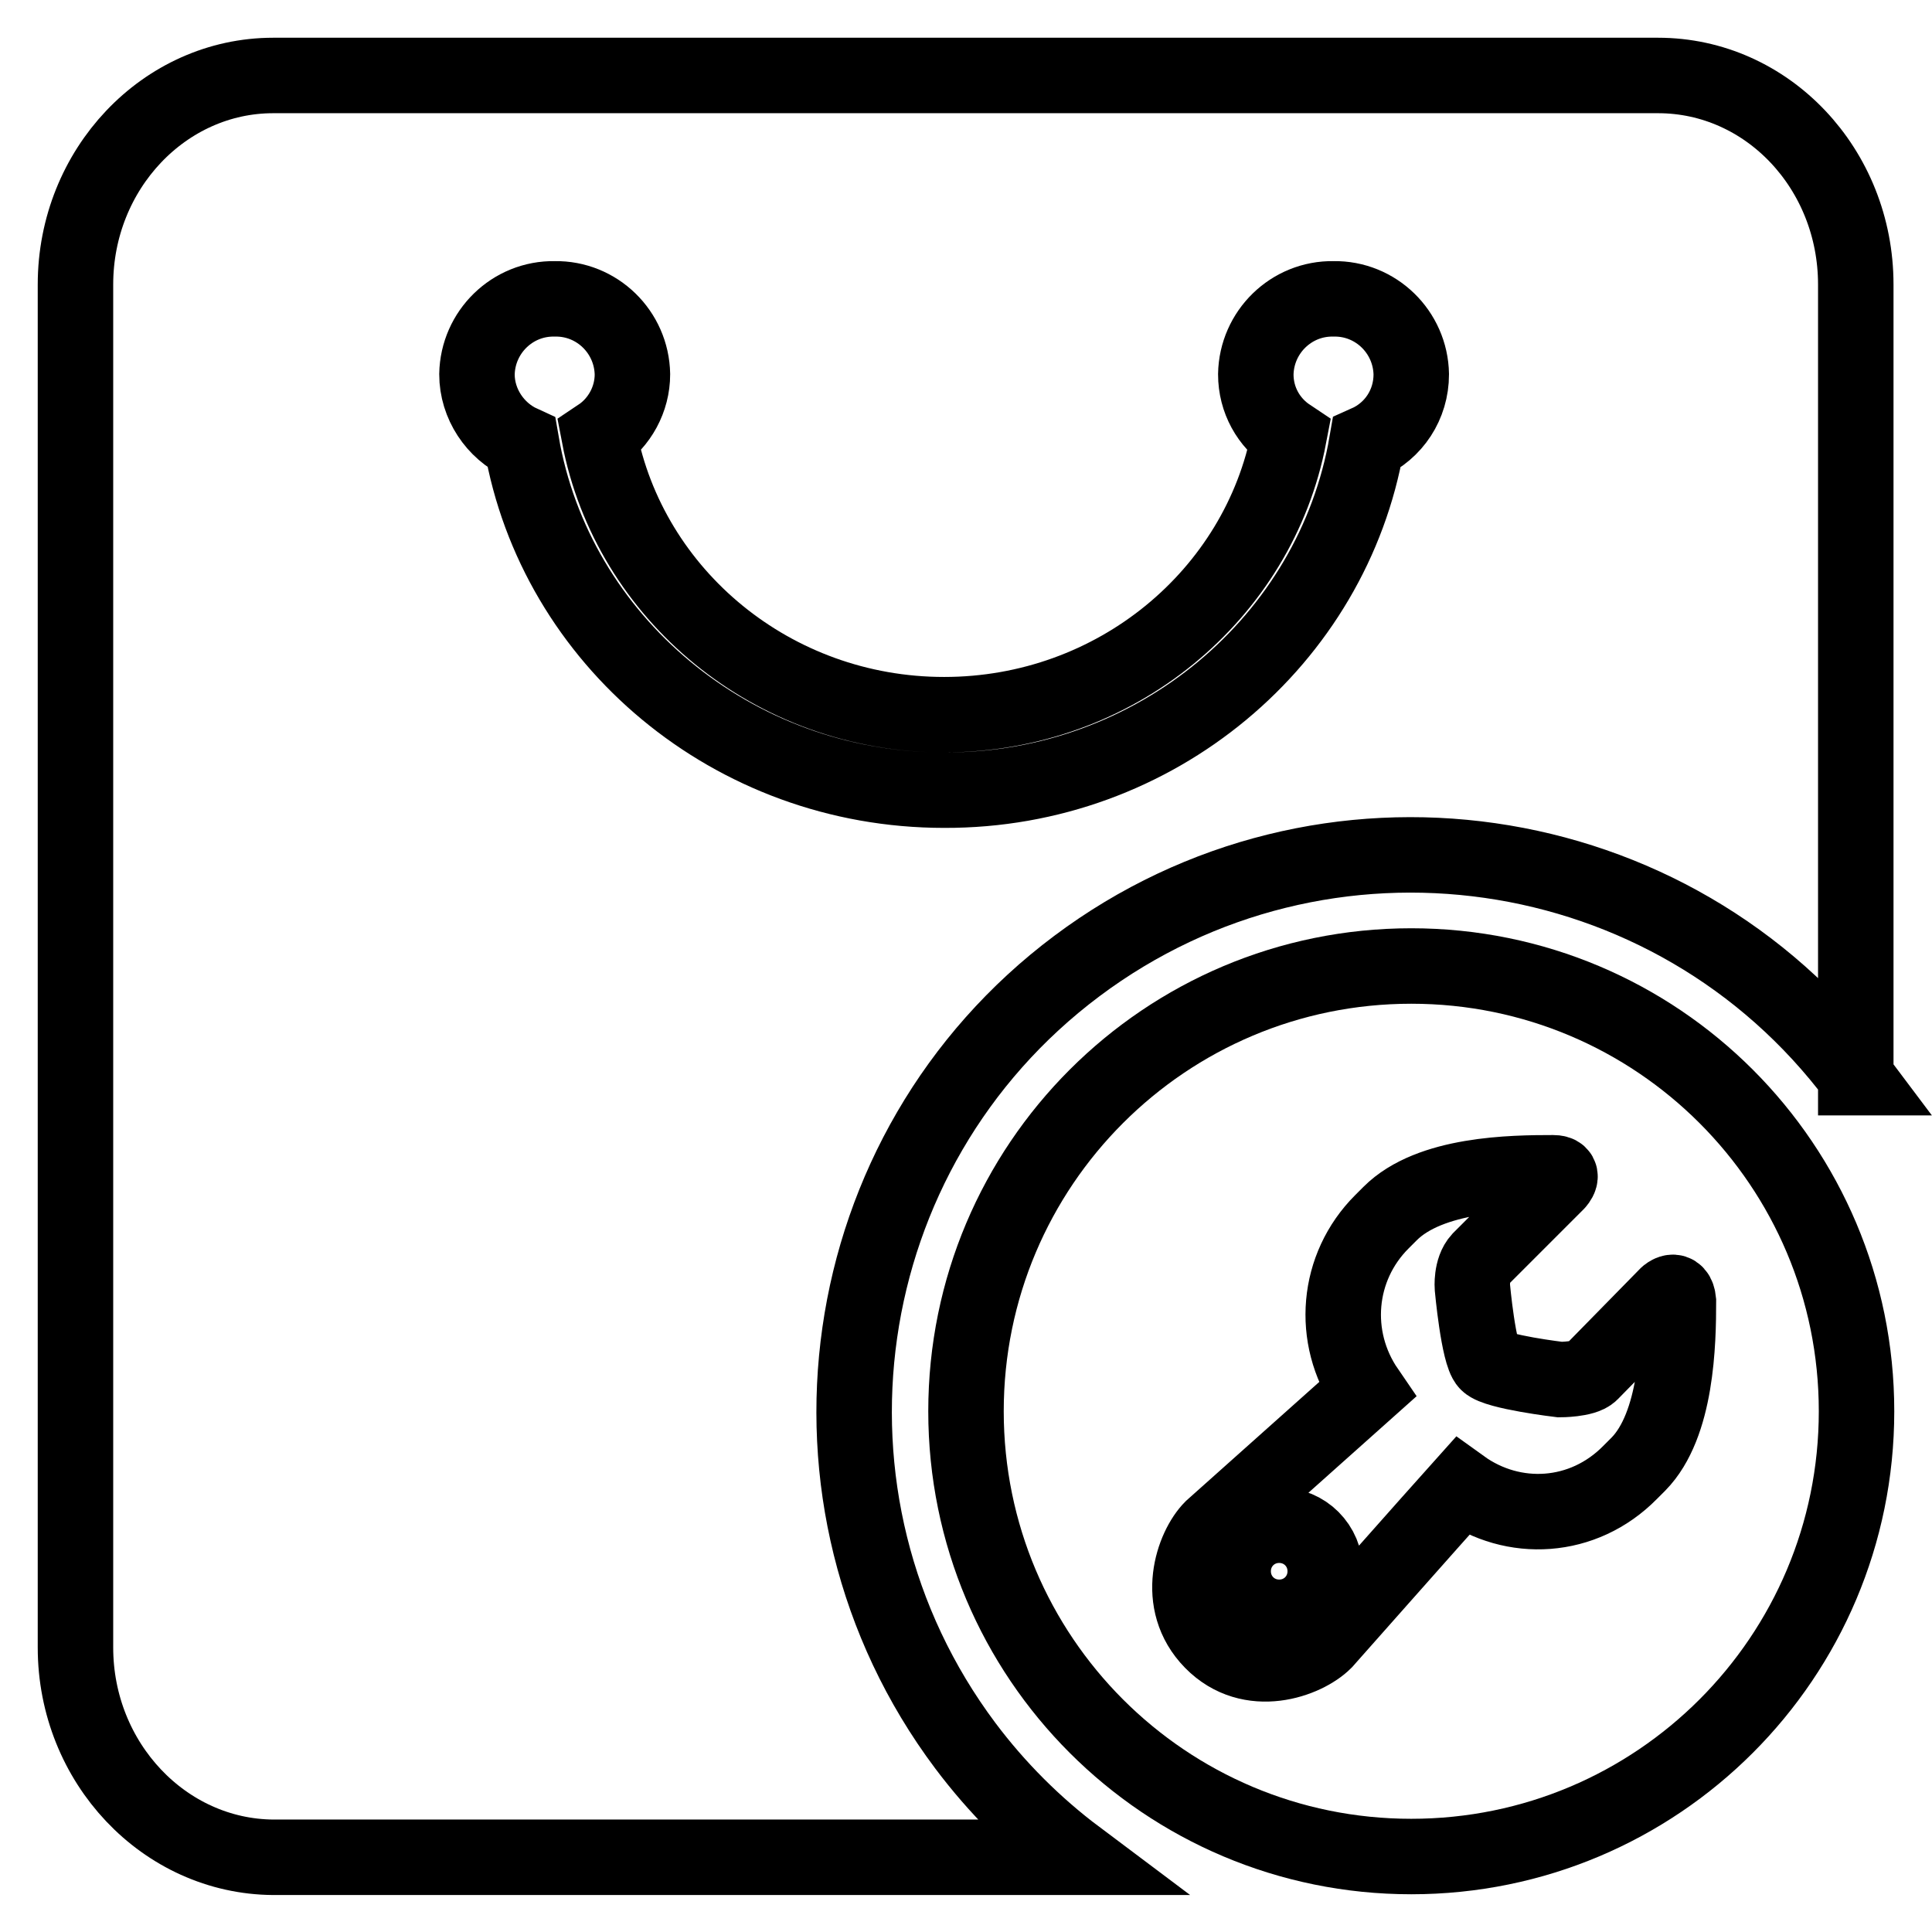
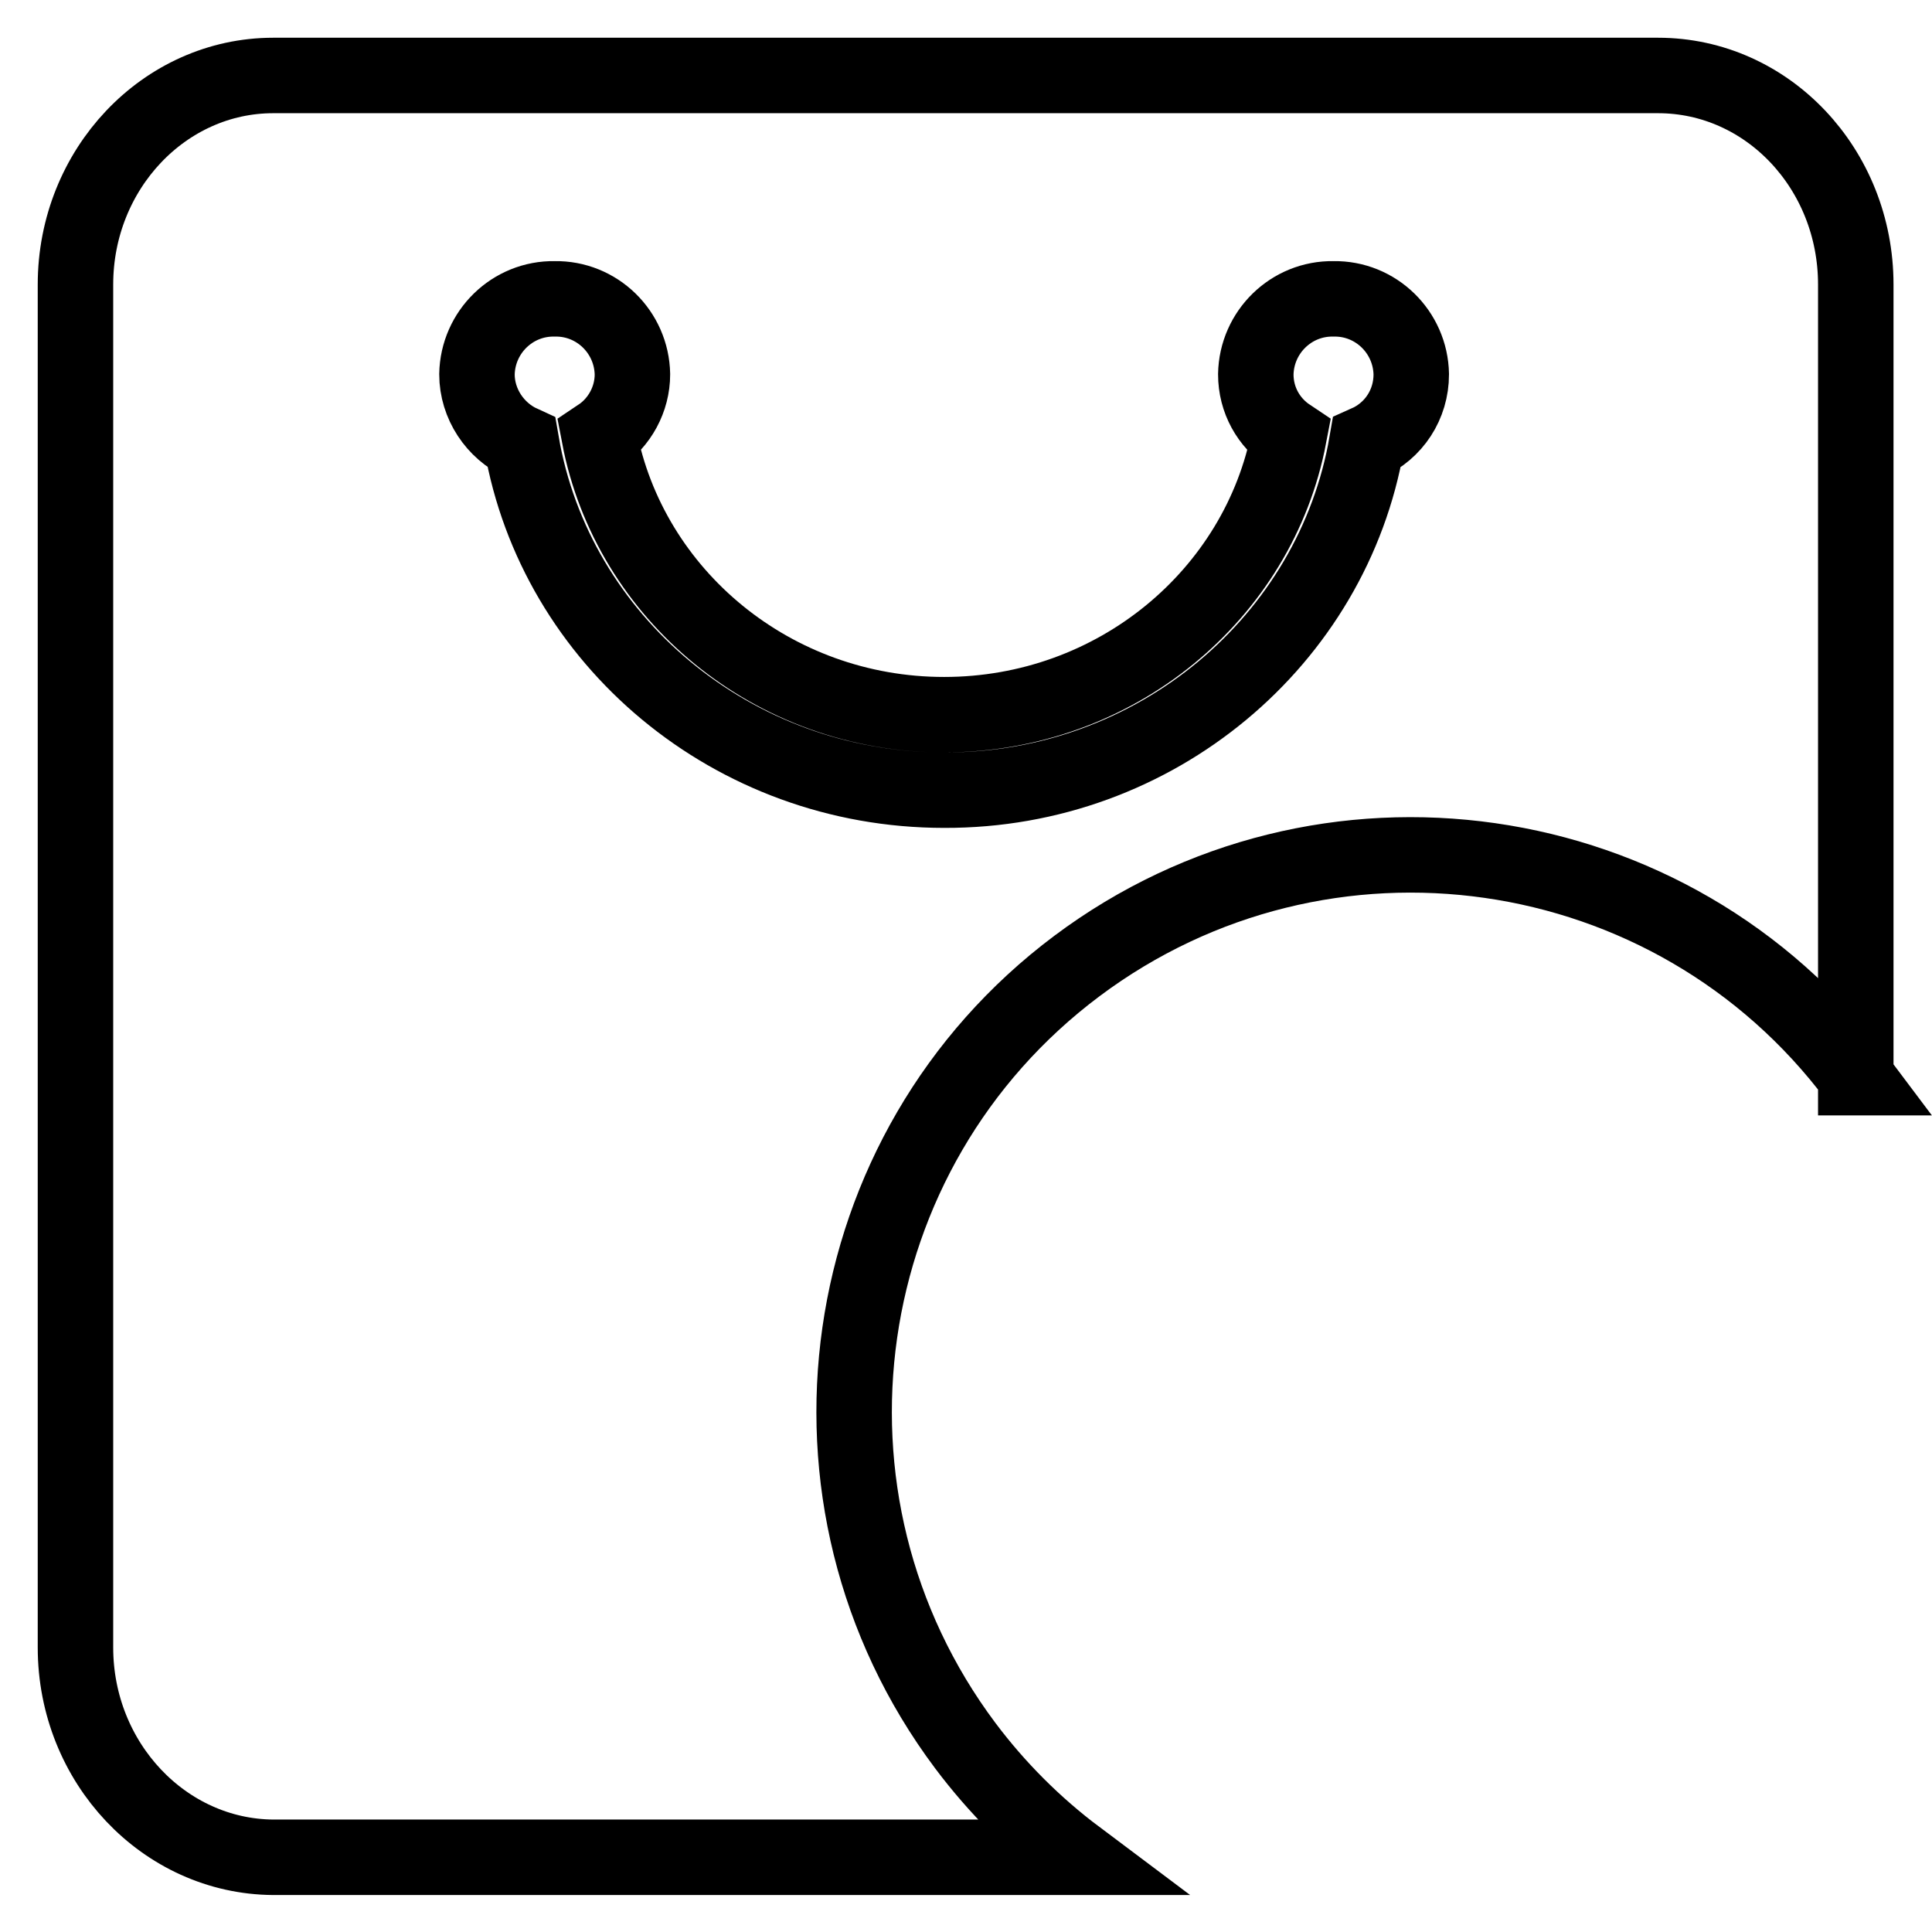
<svg xmlns="http://www.w3.org/2000/svg" version="1.1" x="0px" y="0px" viewBox="0 0 256 256" enable-background="new 0 0 256 256" xml:space="preserve">
  <g>
-     <path stroke-width="10" fill-opacity="0" stroke="#000000" d="M246,142.8c-24.4-32.6-70.7-39.2-103.3-14.8c-32.6,24.4-39.2,70.7-14.8,103.3c4.2,5.6,9.2,10.6,14.8,14.8 H36.2C21.8,246,10,233.6,10,218.3V37.7C10,22.4,21.8,10,36.2,10h183.5c14.5,0,26.2,12.4,26.2,27.7V142.8z M181.1,58.7 c3.6-1.6,5.9-5.1,5.9-9.1c-0.1-5.6-4.7-10.1-10.3-10c0,0,0,0,0,0c-5.6-0.1-10.2,4.4-10.3,10c0,0,0,0,0,0c0,3.4,1.7,6.4,4.4,8.2 c-4,21-23,36.9-45.7,36.9c-22.7,0-41.7-15.9-45.7-36.9c2.7-1.8,4.4-4.9,4.4-8.2c-0.1-5.6-4.7-10.1-10.3-10c0,0,0,0,0,0 c-5.6-0.1-10.2,4.4-10.3,10c0,0,0,0,0,0c0,3.9,2.4,7.5,5.9,9.1c4.5,26.1,27.9,46,56,46C153.2,104.8,176.6,84.8,181.1,58.7 L181.1,58.7z" />
-     <path stroke-width="10" fill-opacity="0" stroke="#000000" d="M187,246c-32.6,0-59-26.4-59-59s26.4-59,59-59s59,26.4,59,59S219.6,246,187,246z M220.9,171.6l-10.1,10.3 c-0.9,0.9-4.1,0.9-4.1,0.9s-8.4-1-9.6-2.2c-1.2-1.2-2-10-2-10s-0.2-2.4,1-3.7l10.2-10.2c0,0,1.2-1.3-0.5-1.3 c-5.4,0-16.3,0.1-21.6,5.4l-1.1,1.1c-6,6-6.8,15.3-2,22.3l-20.5,18.3c-2.5,2.5-5.1,9.8,0,15c5.1,5.2,12.4,2.5,14.9,0 c0,0,14.7-16.6,18.2-20.5c6.8,4.9,16.1,4.4,22.3-1.9l1.1-1.1c5.1-5.2,5.3-16.1,5.3-21.6C222.2,170.4,220.9,171.6,220.9,171.6 L220.9,171.6z M169.5,214.3c-3.4,0-6.1-2.7-6.1-6.1s2.7-6.1,6.1-6.1c3.4,0,6.1,2.7,6.1,6.1C175.6,211.6,172.9,214.3,169.5,214.3z" />
+     <path stroke-width="10" fill-opacity="0" stroke="#000000" d="M246,142.8c-24.4-32.6-70.7-39.2-103.3-14.8c-32.6,24.4-39.2,70.7-14.8,103.3c4.2,5.6,9.2,10.6,14.8,14.8 H36.2C21.8,246,10,233.6,10,218.3V37.7C10,22.4,21.8,10,36.2,10h183.5c14.5,0,26.2,12.4,26.2,27.7V142.8z M181.1,58.7 c3.6-1.6,5.9-5.1,5.9-9.1c-0.1-5.6-4.7-10.1-10.3-10c0,0,0,0,0,0c-5.6-0.1-10.2,4.4-10.3,10c0,0,0,0,0,0c0,3.4,1.7,6.4,4.4,8.2 c-4,21-23,36.9-45.7,36.9c-22.7,0-41.7-15.9-45.7-36.9c2.7-1.8,4.4-4.9,4.4-8.2c-0.1-5.6-4.7-10.1-10.3-10c0,0,0,0,0,0 c-5.6-0.1-10.2,4.4-10.3,10c0,0,0,0,0,0c0,3.9,2.4,7.5,5.9,9.1c4.5,26.1,27.9,46,56,46C153.2,104.8,176.6,84.8,181.1,58.7 z" />
  </g>
</svg>